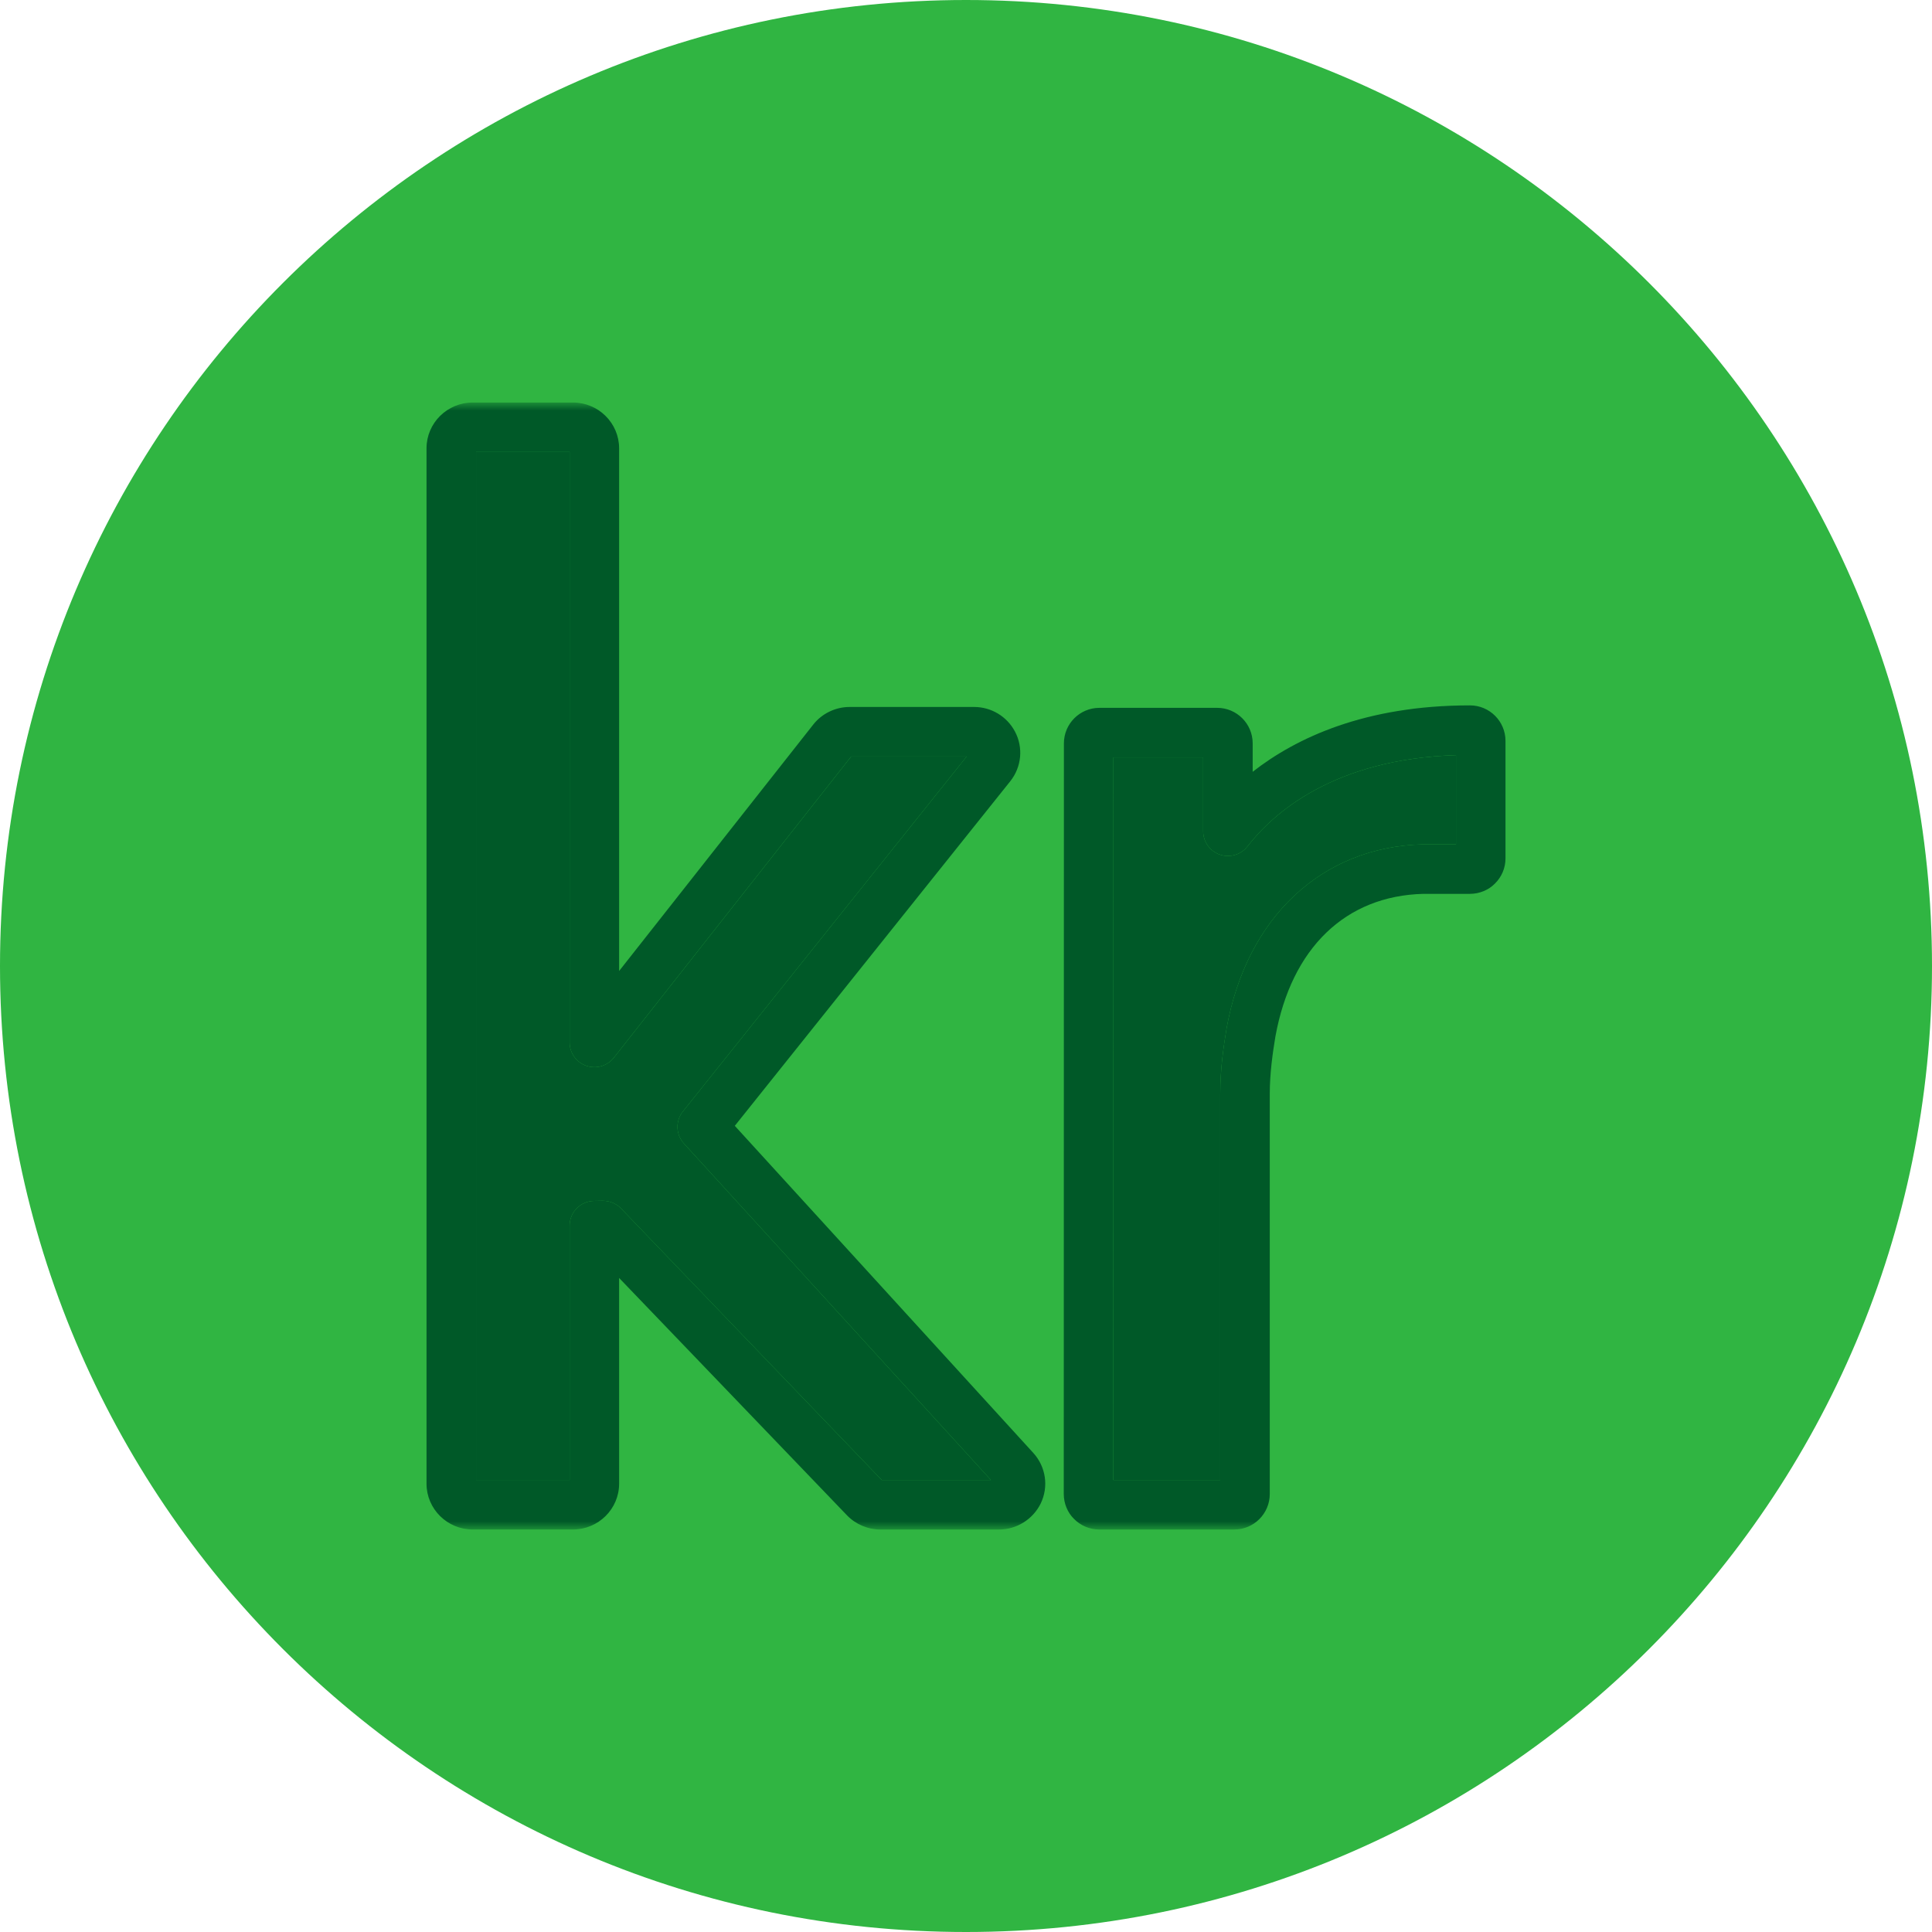
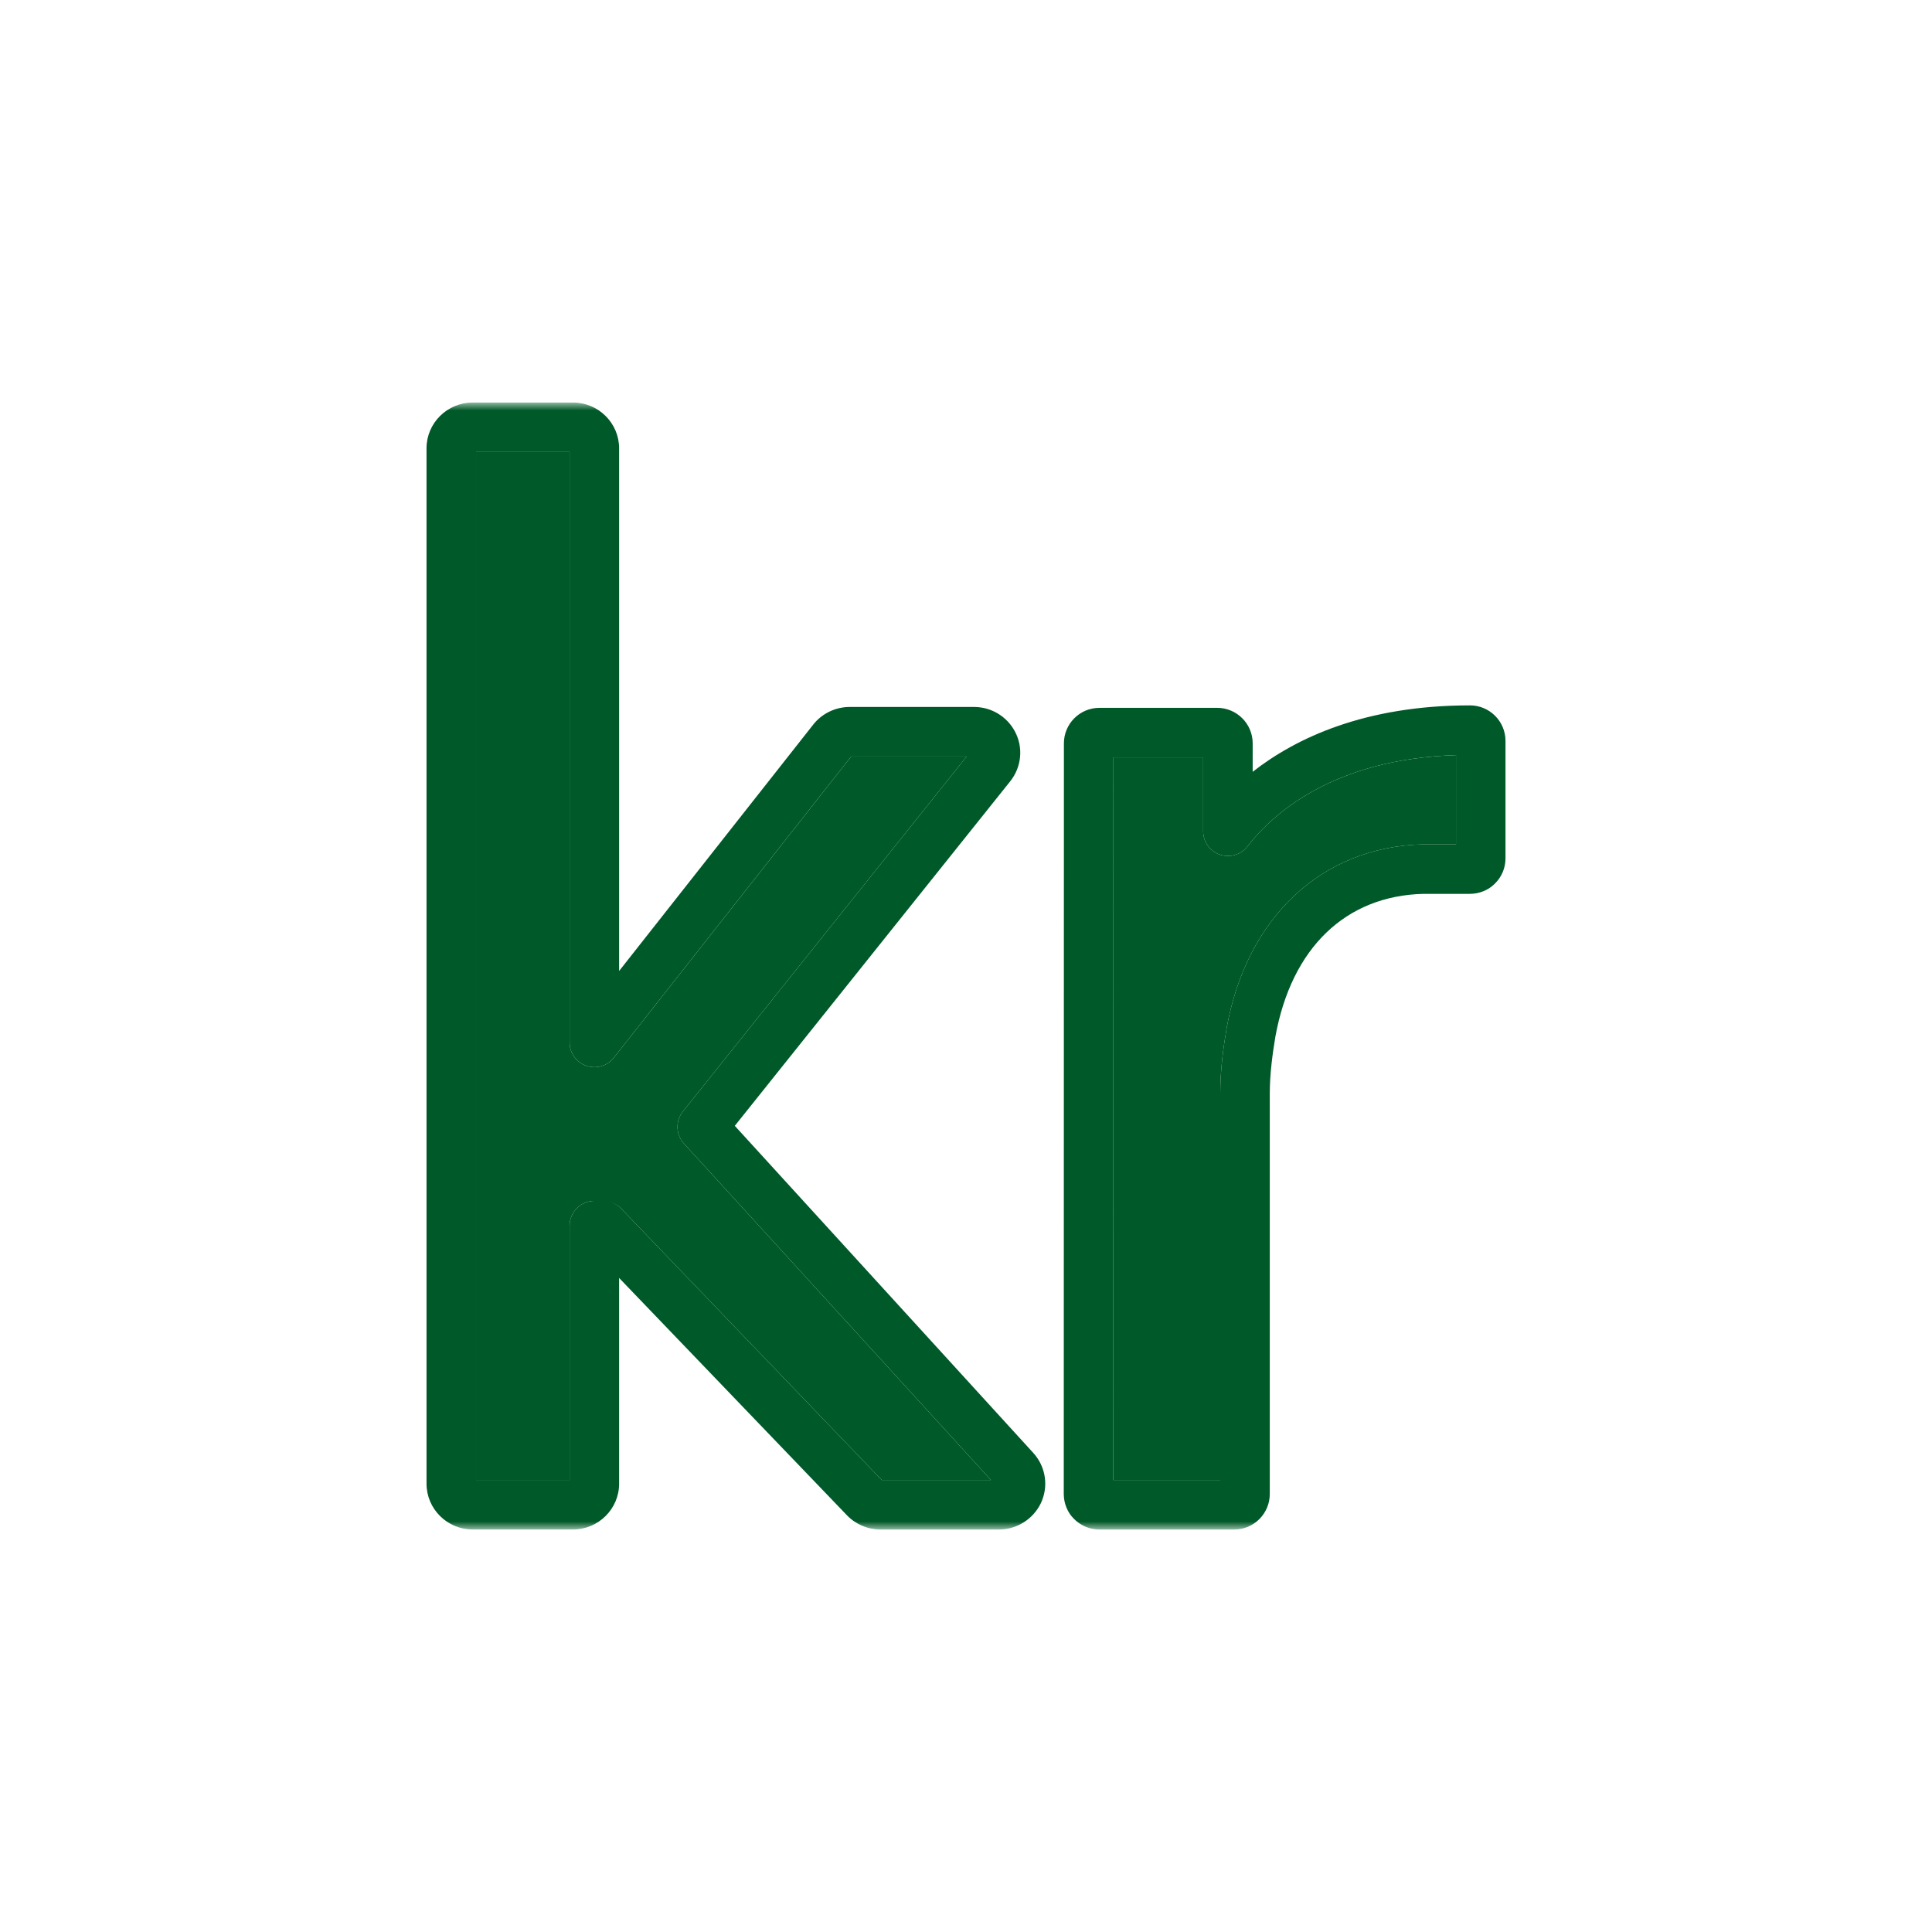
<svg xmlns="http://www.w3.org/2000/svg" width="200" height="200" viewBox="0 0 200 200" fill="none">
  <g clip-path="url(#clip0_2268_1866)">
-     <path d="M200 100C200 44.772 155.228 0 100 0C44.772 0 0 44.772 0 100C0 155.228 44.772 200 100 200C155.228 200 200 155.228 200 100Z" fill="#30B542" />
    <mask id="mask0_2268_1866" style="mask-type:luminance" maskUnits="userSpaceOnUse" x="41" y="41" width="118" height="118">
      <path d="M158.334 41.668H41.667V158.335H158.334V41.668Z" fill="white" />
    </mask>
    <g mask="url(#mask0_2268_1866)">
      <path d="M127.768 158.335H113.801C112.817 158.335 111.86 157.933 111.175 157.23C110.524 156.597 110.12 155.64 110.12 154.657L110.135 76.95C110.135 74.923 111.785 73.276 113.808 73.276H126.003C128.031 73.276 129.677 74.925 129.677 76.95V79.895C134.159 76.394 141.298 73.021 152.17 73.021C154.2 73.021 155.848 74.67 155.848 76.697V88.855C155.848 89.844 155.46 90.771 154.755 91.467C154.108 92.132 153.153 92.531 152.169 92.531H147.354C139.304 92.731 133.697 98.119 132.028 107.309C131.745 109.015 131.447 111.088 131.447 113.235V154.657C131.447 156.685 129.798 158.335 127.768 158.335ZM115.248 153.209H126.319V113.235C126.319 110.714 126.65 108.38 126.979 106.432C129.061 94.943 136.841 87.669 147.29 87.407H150.723V78.171C138.032 78.571 131.779 84.205 129.142 87.614C128.47 88.479 127.324 88.822 126.285 88.471C125.25 88.116 124.552 87.142 124.552 86.046V78.402H115.26L115.248 153.209ZM103.422 158.335H91.14C89.843 158.335 88.585 157.801 87.688 156.874L64.091 132.295V153.59C64.091 156.205 61.946 158.333 59.308 158.333H48.936C46.3 158.333 44.153 156.205 44.153 153.59V46.411C44.153 43.795 46.298 41.668 48.936 41.668H59.308C61.945 41.668 64.091 43.795 64.091 46.411V100.516L84.189 75.005C85.079 73.869 86.487 73.185 87.953 73.185H100.832C102.607 73.185 104.227 74.154 105.06 75.714C105.951 77.37 105.761 79.398 104.579 80.878L76.066 116.545L106.965 150.405C108.276 151.846 108.574 153.902 107.73 155.649C106.92 157.289 105.231 158.335 103.422 158.335ZM91.275 153.209H102.58L70.803 118.381C69.952 117.45 69.907 116.039 70.695 115.056L100.068 78.313H88.112L63.542 109.497C62.867 110.354 61.722 110.687 60.69 110.33C59.658 109.973 58.966 109.002 58.966 107.91V46.792H49.281V153.207H58.966V126.882C58.966 125.486 60.089 124.345 61.487 124.319L62.392 124.304C63.11 124.307 63.79 124.577 64.284 125.091L91.275 153.209Z" fill="#005928" />
-       <path d="M91.275 153.209H102.58L70.803 118.382C69.952 117.45 69.907 116.039 70.695 115.057L100.068 78.314H88.112L63.542 109.498C62.867 110.354 61.722 110.688 60.69 110.33C59.658 109.973 58.966 109.003 58.966 107.911V46.793H49.281V153.208H58.966V126.883C58.966 125.487 60.089 124.345 61.487 124.319L62.392 124.304C63.11 124.308 63.79 124.578 64.284 125.092L91.275 153.209Z" fill="#005928" />
+       <path d="M91.275 153.209H102.58L70.803 118.382C69.952 117.45 69.907 116.039 70.695 115.057L100.068 78.314H88.112L63.542 109.498C62.867 110.354 61.722 110.688 60.69 110.33C59.658 109.973 58.966 109.003 58.966 107.911V46.793H49.281V153.208H58.966V126.883C58.966 125.487 60.089 124.345 61.487 124.319C63.11 124.308 63.79 124.578 64.284 125.092L91.275 153.209Z" fill="#005928" />
      <path d="M115.248 153.209H126.319V113.235C126.319 110.714 126.651 108.38 126.979 106.433C129.061 94.943 136.841 87.669 147.291 87.407H150.723V78.172C138.032 78.572 131.779 84.205 129.142 87.614C128.471 88.479 127.324 88.823 126.285 88.472C125.25 88.117 124.552 87.142 124.552 86.046V78.403H115.261L115.248 153.209Z" fill="#005928" />
    </g>
  </g>
  <defs>
    <clipPath id="clip0_2268_1866">
      <rect width="200" height="200" fill="white" />
    </clipPath>
  </defs>
</svg>